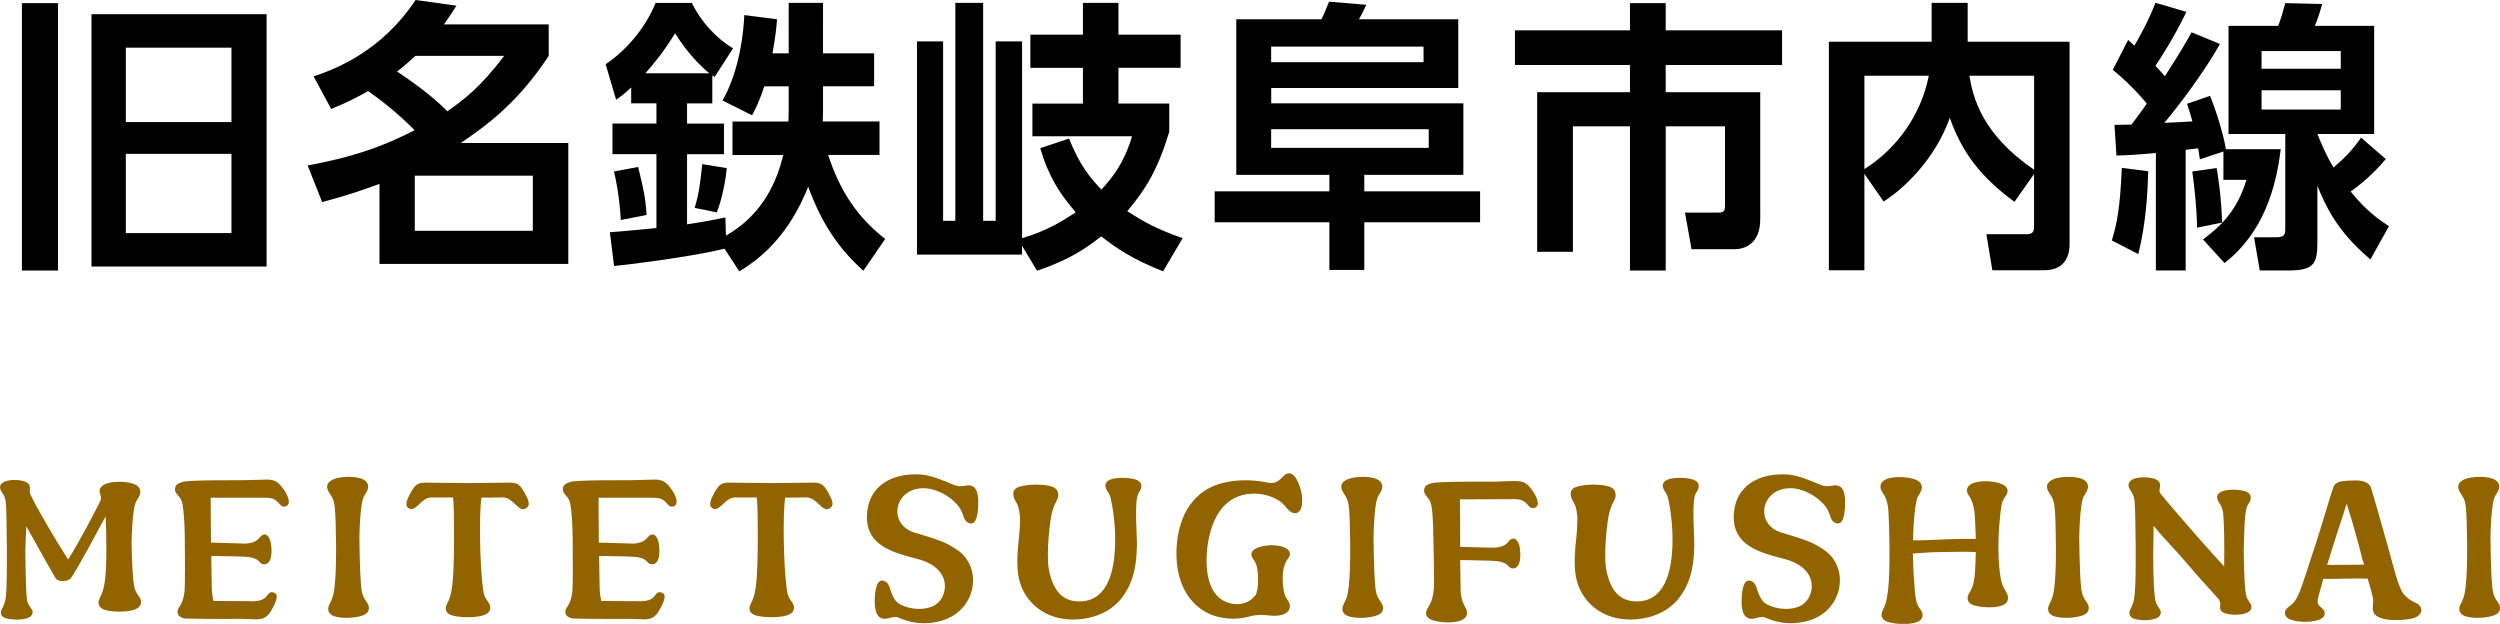
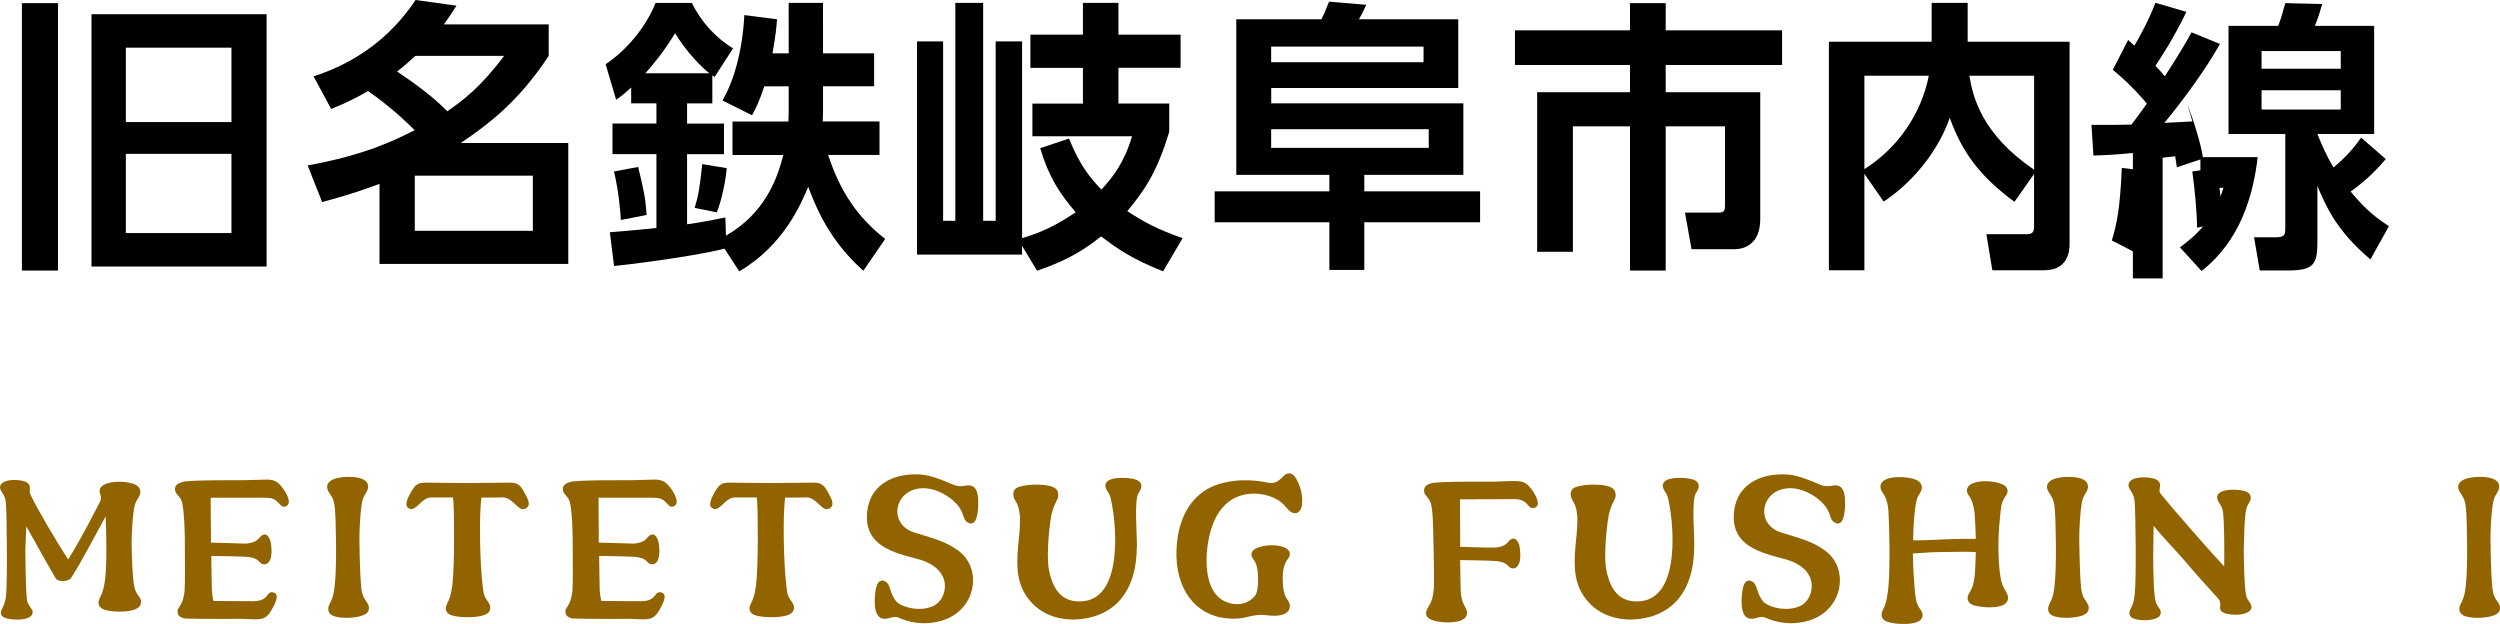
<svg xmlns="http://www.w3.org/2000/svg" id="_レイヤー_2" viewBox="0 0 343.49 85.72">
  <g id="_レイヤー_1-2">
    <g>
      <g>
        <path d="M19.37,82.73c0,.45-.25,.78-.92,1.04-1.06,.36-3,.34-4.03,.03-.92-.28-1.06-.98-.7-1.65,.56-1.06,.64-2.02,.73-2.66,.25-2.13,.17-6.47,.06-8.54-1.6,2.91-3.61,6.8-4.79,8.51-.31,.42-1.68,.59-2.07,0-.34-.56-2.07-3.58-4.03-7.14-.08,1.46-.11,2.38-.14,3.25,0,0,.03,5.1,.2,6.61,.06,.5,.08,.67,.42,1.15,.25,.34,.39,.53,.39,.81-.03,.34-.22,.59-.73,.79-.78,.28-2.18,.25-2.97,0-.7-.2-.81-.73-.53-1.23,.42-.81,.48-1.26,.56-1.74,.22-1.9,.11-11.56,0-12.68-.06-.7-.14-1.06-.56-1.65-.45-.67-.28-1.18,.39-1.46,.7-.31,1.96-.28,2.72-.03,.56,.2,.76,.53,.73,.93,0,.14-.06,.59,.08,.87,.98,2.07,3.53,6.38,5.18,8.93,1.65-2.6,3.7-6.61,4.4-7.98,.28-.59-.08-1.12-.08-1.4,0-.45,.31-.79,.87-1.01,.92-.39,2.74-.36,3.72-.03,.76,.25,1.04,.7,1.01,1.23-.03,.28-.14,.56-.48,1.06-.28,.45-.36,.89-.5,2.02-.11,.92-.2,2.46-.22,3.81,0,0,.03,3.22,.25,5.21,.08,.67,.14,1.26,.56,1.88,.34,.47,.53,.73,.5,1.09Z" style="fill:#916400;" />
        <path d="M39.17,69.6c-.5,.11-.67-.31-1.01-.62-.42-.45-.92-.59-1.62-.59h-7.59c0,.84,0,3.81,.03,4.79v1.37s4.59,.14,4.82,.14c.53-.05,1.34-.17,1.82-.78,.25-.31,.48-.45,.7-.48,.34-.03,.62,.28,.81,.84,.17,.5,.28,1.79,.03,2.52-.03,.17-.28,.67-.7,.73-.67,.08-.67-.31-1.18-.64-.22-.14-.59-.28-1.18-.36-.67-.06-3.08-.11-5.07-.14,.03,1.62,.06,4.56,.08,4.71,.03,.36,.08,.92,.22,1.48l5.57,.03c.7-.03,1.18-.14,1.62-.56,.31-.34,.45-.73,.92-.67,1.06,.17,.48,1.37-.14,2.46-.59,1.09-1.26,1.26-2.18,1.26-.17,0-.92-.03-1.88-.06-.39,0-5.49,.03-7.76-.05-.2,0-.9-.17-1.04-.64-.2-.64,.22-.84,.5-1.48,.17-.36,.34-.87,.42-1.68,.08-1.12,.06-4.29,.03-7.31-.03-1.96-.11-2.91-.17-3.44-.06-.59-.11-1.48-.48-2.02-.34-.45-.73-.73-.7-1.26,.06-.51,.36-.73,1.01-.93,.92-.31,7.76-.22,8.65-.25,1.54-.05,2.86-.08,3.05-.08,.92,.03,1.46,.25,2.18,1.29,.62,.84,1.23,2.18,.2,2.44Z" style="fill:#916400;" />
        <path d="M49.62,80.6c.08,.64,.14,1.23,.59,1.85,.31,.48,.5,.73,.48,1.09,0,.45-.25,.81-.92,1.04-1.06,.36-2.77,.42-3.78,.11-.92-.28-1.06-.98-.73-1.65,.59-1.06,.67-1.99,.73-2.63,.31-2.55,.17-8.96,.03-10.45-.08-.95-.2-1.4-.73-2.18-.62-.87-.39-1.54,.53-1.93s2.77-.45,3.78-.11c.73,.25,1.01,.7,.98,1.2-.03,.31-.14,.56-.48,1.09-.28,.45-.36,.9-.5,1.99-.11,.95-.2,2.49-.22,3.84,0,0,.03,4.73,.25,6.75Z" style="fill:#916400;" />
        <path d="M72.12,69.91c-.42,.17-.76-.08-1.29-.59-.45-.42-1.04-.98-1.71-.98l-1.65,.03h-1.32c-.36,2.44-.2,9.3,.17,12.18,.08,.67,.11,1.23,.56,1.88,.31,.45,.5,.7,.48,1.06,0,.47-.25,.81-.92,1.04-1.04,.37-3.3,.34-4.31,.03-.92-.25-1.06-.95-.7-1.62,.56-1.06,.64-2.02,.73-2.66,.31-2.55,.25-9.91,.14-11.4-.03-.2-.06-.36-.06-.53h-3.02c-.67,0-1.26,.56-1.68,.98-.42,.39-.78,.7-1.2,.59-.9-.31-.42-1.34,.17-2.38,.62-1.06,.98-1.2,1.9-1.23,.34,0,4,.03,5.68,.06,1.68-.03,5.63-.06,5.99-.06,.92,.03,1.29,.17,1.9,1.23,.59,1.04,1.09,1.96,.14,2.38Z" style="fill:#916400;" />
        <path d="M92.46,69.6c-.5,.11-.67-.31-1.01-.62-.42-.45-.92-.59-1.62-.59h-7.59c0,.84,0,3.81,.03,4.79v1.37s4.59,.14,4.82,.14c.53-.05,1.34-.17,1.82-.78,.25-.31,.48-.45,.7-.48,.34-.03,.62,.28,.81,.84,.17,.5,.28,1.79,.03,2.52-.03,.17-.28,.67-.7,.73-.67,.08-.67-.31-1.18-.64-.22-.14-.59-.28-1.18-.36-.67-.06-3.08-.11-5.07-.14,.03,1.62,.06,4.56,.08,4.71,.03,.36,.08,.92,.22,1.48l5.57,.03c.7-.03,1.18-.14,1.62-.56,.31-.34,.45-.73,.92-.67,1.06,.17,.48,1.37-.14,2.46-.59,1.09-1.26,1.26-2.18,1.26-.17,0-.92-.03-1.88-.06-.39,0-5.49,.03-7.76-.05-.2,0-.9-.17-1.04-.64-.2-.64,.22-.84,.5-1.48,.17-.36,.34-.87,.42-1.68,.08-1.12,.06-4.29,.03-7.31-.03-1.96-.11-2.91-.17-3.44-.06-.59-.11-1.48-.48-2.02-.34-.45-.73-.73-.7-1.26,.06-.51,.36-.73,1.01-.93,.92-.31,7.76-.22,8.65-.25,1.54-.05,2.86-.08,3.05-.08,.92,.03,1.46,.25,2.18,1.29,.62,.84,1.23,2.18,.2,2.44Z" style="fill:#916400;" />
        <path d="M113.85,69.91c-.42,.17-.76-.08-1.29-.59-.45-.42-1.04-.98-1.71-.98l-1.65,.03h-1.32c-.36,2.44-.2,9.3,.17,12.18,.08,.67,.11,1.23,.56,1.88,.31,.45,.5,.7,.48,1.06,0,.47-.25,.81-.92,1.04-1.04,.37-3.3,.34-4.31,.03-.92-.25-1.06-.95-.7-1.62,.56-1.06,.64-2.02,.73-2.66,.31-2.55,.25-9.91,.14-11.4-.03-.2-.06-.36-.06-.53h-3.02c-.67,0-1.26,.56-1.68,.98-.42,.39-.78,.7-1.2,.59-.9-.31-.42-1.34,.17-2.38,.62-1.06,.98-1.2,1.9-1.23,.34,0,4,.03,5.68,.06,1.68-.03,5.63-.06,5.99-.06,.92,.03,1.29,.17,1.9,1.23,.59,1.04,1.09,1.96,.14,2.38Z" style="fill:#916400;" />
        <path d="M134.41,69.29c-.03,1.18-.2,2.86-1.18,2.61-.64-.17-.78-.73-.92-1.15-.25-.76-.67-1.37-1.4-2.02-1.18-1.01-2.66-1.62-3.89-1.65-4.17-.11-5.12,4.93-1.4,6.08,3.42,1.04,4.4,1.34,5.99,2.46,3.42,2.41,2.58,8.18-2.13,9.63-2.63,.78-4.65,.22-6.1-.42-.42-.17-.95,.03-1.37,.14-1.65,.36-1.85-1.26-1.82-2.55,.03-1.2,.22-2.88,1.2-2.63,.62,.17,.78,.73,.92,1.15,.11,.42,.5,1.48,1.09,1.93,.98,.67,3.08,1.18,4.84,.39,1.93-.87,3-5.12-2.21-6.47-3.47-.89-6.94-1.88-6.92-5.77,.06-4.45,3.7-6.1,7.48-5.82,1.34,.11,3.11,.84,4.4,1.4,.48,.22,1.06,.25,1.62,.14,1.65-.39,1.85,1.23,1.79,2.55Z" style="fill:#916400;" />
        <path d="M156.2,75.09c-.03,3.11-.73,5.49-2.3,7.34-1.48,1.71-3.78,2.66-6.44,2.69-2.8,0-5.18-1.18-6.58-3.44-1.29-2.1-1.26-4.4-.87-7.92,.11-1.01,.14-2.18,.14-2.52-.03-.5-.11-1.54-.5-2.19-.64-.95-.59-1.85,.34-2.15,1.2-.39,3.36-.45,4.59-.03,.17,.06,.64,.28,.76,.73,.25,1.01-.25,.9-.78,2.74-.31,1.04-.84,5.79-.45,7.9,.56,2.94,1.9,4.42,4.23,4.39,2.38,0,3.98-1.65,4.59-4.96,.59-3.19,.17-6.92-.25-8.85-.08-.5-.2-.84-.53-1.34-.5-.73-.31-1.29,.42-1.6,.76-.31,2.63-.28,3.44,0,.62,.2,.84,.56,.81,.98-.03,.25-.11,.48-.39,.9-.62,.98-.2,5.49-.22,7.34Z" style="fill:#916400;" />
        <path d="M178.9,69.29c-.11,1.01-.76,1.48-1.46,1.09-.59-.34-.84-.98-1.6-1.51-.95-.64-2.04-.98-3.22-1.04-2.49-.11-5.4,1.01-6.5,5.96-.53,2.49-.76,6.97,1.74,8.6,1.37,.87,3.42,.95,4.62-.59,.48-.62,.48-3.36,.11-4.26-.28-.73-.73-.98-.64-1.48,.06-.37,.36-.64,.92-.84,1.04-.37,2.44-.42,3.47-.06,.98,.36,1.06,1.06,.67,1.54-.39,.48-.48,.87-.59,1.18-.28,.78-.28,3.39,.31,4.26,.45,.64,.59,1.01,.42,1.51-.22,.73-1.26,1.12-3,.89-2.55-.28-2.66,.67-5.57,.42-4.4-.39-7.11-4.12-6.94-9.35,.14-3.64,1.37-6.36,3.61-8.01,2.21-1.62,5.74-1.93,8.79-1.32,.76,.17,1.29,.06,1.74-.34,.48-.39,.7-.73,1.01-.84,.48-.2,.95,.03,1.34,.73,.62,1.15,.87,2.32,.76,3.44Z" style="fill:#916400;" />
-         <path d="M188.96,80.6c.08,.64,.14,1.23,.59,1.85,.31,.48,.5,.73,.48,1.09,0,.45-.25,.81-.92,1.04-1.06,.36-2.77,.42-3.78,.11-.92-.28-1.06-.98-.73-1.65,.59-1.06,.67-1.99,.73-2.63,.31-2.55,.17-8.96,.03-10.45-.08-.95-.2-1.4-.73-2.18-.62-.87-.39-1.54,.53-1.93s2.77-.45,3.78-.11c.73,.25,1.01,.7,.98,1.2-.03,.31-.14,.56-.48,1.09-.28,.45-.36,.9-.5,1.99-.11,.95-.2,2.49-.22,3.84,0,0,.03,4.73,.25,6.75Z" style="fill:#916400;" />
        <path d="M210.75,69.79c-.5,.11-.7-.28-1.01-.62-.45-.42-.92-.59-1.62-.59l-7.53,.03c0,.84,.03,3.61,.03,4.59v1.93s4.51,.14,4.73,.11c.53-.03,1.34-.14,1.85-.76,.22-.31,.48-.45,.67-.48,.34-.03,.64,.25,.84,.81,.17,.53,.28,1.82,.03,2.55-.06,.17-.31,.67-.7,.73-.67,.06-.67-.31-1.18-.64-.25-.14-.59-.28-1.2-.36-.64-.08-5.04-.14-5.04-.14,.03,1.65,.06,4.2,.08,4.4,.06,.64,.17,1.12,.31,1.43,.31,.79,.64,1.01,.53,1.65-.08,.5-.67,.76-.84,.84-1.18,.39-2.88,.28-3.86-.05-.67-.22-.95-.59-.9-1.12,.06-.31,.22-.56,.48-1.01,.45-.76,.53-1.71,.59-2.3,.06-.62-.03-4.65-.03-5.15-.03-2.1-.11-4.59-.17-5.04-.06-.59-.11-1.48-.48-1.99-.31-.45-.7-.73-.67-1.26,.03-.5,.34-.76,.98-.95,.92-.28,7.78-.22,8.65-.22,1.54-.06,2.86-.11,3.05-.08,.92,0,1.48,.25,2.18,1.26,.62,.87,1.26,2.21,.22,2.44Z" style="fill:#916400;" />
        <path d="M232.78,75.09c-.03,3.11-.73,5.49-2.3,7.34-1.48,1.71-3.78,2.66-6.44,2.69-2.8,0-5.18-1.18-6.58-3.44-1.29-2.1-1.26-4.4-.87-7.92,.11-1.01,.14-2.18,.14-2.52-.03-.5-.11-1.54-.5-2.19-.64-.95-.59-1.85,.34-2.15,1.2-.39,3.36-.45,4.59-.03,.17,.06,.64,.28,.76,.73,.25,1.01-.25,.9-.78,2.74-.31,1.04-.84,5.79-.45,7.9,.56,2.94,1.9,4.42,4.23,4.39,2.38,0,3.98-1.65,4.59-4.96,.59-3.19,.17-6.92-.25-8.85-.08-.5-.2-.84-.53-1.34-.5-.73-.31-1.29,.42-1.6,.76-.31,2.63-.28,3.44,0,.62,.2,.84,.56,.81,.98-.03,.25-.11,.48-.39,.9-.62,.98-.2,5.49-.22,7.34Z" style="fill:#916400;" />
        <path d="M253.51,69.29c-.03,1.18-.2,2.86-1.18,2.61-.64-.17-.78-.73-.92-1.15-.25-.76-.67-1.37-1.4-2.02-1.18-1.01-2.66-1.62-3.89-1.65-4.17-.11-5.12,4.93-1.4,6.08,3.42,1.04,4.4,1.34,5.99,2.46,3.42,2.41,2.58,8.18-2.13,9.63-2.63,.78-4.65,.22-6.1-.42-.42-.17-.95,.03-1.37,.14-1.65,.36-1.85-1.26-1.82-2.55,.03-1.2,.22-2.88,1.2-2.63,.62,.17,.78,.73,.92,1.15,.11,.42,.5,1.48,1.09,1.93,.98,.67,3.08,1.18,4.84,.39,1.93-.87,3-5.12-2.21-6.47-3.47-.89-6.94-1.88-6.92-5.77,.06-4.45,3.7-6.1,7.48-5.82,1.34,.11,3.11,.84,4.4,1.4,.48,.22,1.06,.25,1.62,.14,1.65-.39,1.85,1.23,1.79,2.55Z" style="fill:#916400;" />
        <path d="M275.89,82.06c.06,.56-.31,.98-.95,1.18-1.06,.31-2.52,.25-3.7-.06-.81-.22-1.15-.9-.7-1.65,.64-1.04,.64-1.57,.76-2.32,.08-.7,.14-2.18,.17-3.36-1.48-.08-3.08,0-4.84,0-1.48,0-2.6,.14-3.81,.2,.03,2.07,.2,4.34,.28,5.24,.08,.67,.14,1.54,.56,2.16,.34,.48,.5,.73,.5,1.06-.03,.48-.31,.84-.92,1.01-1.06,.34-2.8,.25-3.84-.06-.92-.28-1.06-.98-.7-1.65,.56-1.06,.64-2.27,.73-2.91,.31-2.52,.14-9.24,.03-10.72-.08-.92-.22-1.65-.76-2.44-.62-.87-.36-1.57,.53-1.93,.92-.39,2.8-.31,3.81,.03,.76,.25,1.04,.7,1.01,1.2-.03,.31-.14,.56-.48,1.09-.28,.45-.36,1.18-.5,2.27-.11,.93-.2,2.46-.22,3.84,2.18,.03,4.42-.2,6.86-.2h1.76v-.03c-.03-1.06-.11-2.88-.17-3.56-.11-.92-.36-1.76-.73-2.27-.62-.76-.31-1.48,.5-1.79,1.01-.42,2.8-.31,3.72,.03,.76,.25,1.06,.59,1.04,1.12-.03,.31-.2,.53-.5,.98-.36,.53-.45,1.62-.53,2.52-.39,3.39-.2,6.64,.03,8.04,.08,.62,.25,1.34,.59,1.88,.31,.5,.45,.79,.48,1.12Z" style="fill:#916400;" />
        <path d="M285.92,80.6c.08,.64,.14,1.23,.59,1.85,.31,.48,.5,.73,.48,1.09,0,.45-.25,.81-.92,1.04-1.06,.36-2.77,.42-3.78,.11-.92-.28-1.06-.98-.73-1.65,.59-1.06,.67-1.99,.73-2.63,.31-2.55,.17-8.96,.03-10.45-.08-.95-.2-1.4-.73-2.18-.62-.87-.39-1.54,.53-1.93s2.77-.45,3.78-.11c.73,.25,1.01,.7,.98,1.2-.03,.31-.14,.56-.48,1.09-.28,.45-.36,.9-.5,1.99-.11,.95-.2,2.49-.22,3.84,0,0,.03,4.73,.25,6.75Z" style="fill:#916400;" />
        <path d="M309.35,83.4c-.03,.36-.22,.64-.76,.84-.84,.31-2.04,.28-2.86,.03-.56-.17-.76-.53-.7-.92,.06-.39,.06-.78-.34-1.2-1.23-1.35-2.91-3.19-4.2-4.73-1.06-1.29-3.56-3.84-4.59-5.18-.03,1.76-.06,3.55-.06,4.17,0,0,0,3.81,.2,5.4,.06,.53,.11,.98,.45,1.51,.25,.36,.42,.56,.39,.84,0,.36-.2,.64-.73,.84-.84,.28-2.04,.28-2.88,.03-.73-.22-.84-.78-.56-1.32,.48-.87,.53-1.62,.59-2.13,.25-2.04,.11-11.29,0-12.49-.06-.73-.14-1.09-.59-1.74-.48-.7-.28-1.23,.42-1.54,.76-.31,2.07-.28,2.88-.03,.59,.2,.81,.56,.78,.98-.03,.39-.2,.76,.06,1.06,1.57,1.99,7.64,8.88,8.74,10,.06-2.88-.03-6.13-.11-7.03-.06-.73-.17-1.12-.59-1.74-.48-.7-.31-1.23,.42-1.54,.76-.31,2.32-.28,3.14-.03,.62,.2,.81,.56,.78,.98,0,.22-.08,.45-.36,.87-.22,.36-.28,.73-.39,1.6-.11,.76-.17,3.61-.2,4.71,0,0,.03,3.81,.22,5.4,.06,.53,.08,1.01,.45,1.51,.25,.36,.39,.56,.39,.84Z" style="fill:#916400;" />
-         <path d="M332.68,83.96c-.08,.37-.42,.76-1.04,.95-.98,.31-3.16,.42-4.31,.08-.42-.14-.98-.34-1.18-.81-.34-.7,.03-1.18-.11-1.99-.06-.34-.42-1.71-.73-2.69-2.13-.06-3.98,.06-6.1,.03-.31,1.04-.64,2.41-.73,2.69-.17,.73,.14,1.01,.42,1.23,.28,.25,.56,.5,.5,.9-.03,.5-.62,.76-.81,.81-1.12,.39-2.72,.34-3.7,.03-.56-.17-.92-.48-.95-.92-.03-.39,.22-.7,.67-1.01,.56-.39,.87-.87,1.2-1.6,.59-1.26,1.54-4.54,2.41-7.08,.45-1.32,2.18-7.17,2.38-7.67,.14-.34,.34-.5,.59-.59,.11-.17,.81-.28,2.3-.31,1.01-.03,1.96,.22,2.24,.92,.2,.5,1.79,6.16,2.44,8.46,.67,2.41,1.37,5.43,2.1,6.24,.76,.87,1.23,.98,1.76,1.26,.48,.25,.7,.67,.64,1.06Zm-7.87-6.38c-.17-.53-.25-.84-.31-1.09-.39-1.57-1.12-4.26-2.07-7.28-.76,2.27-2.44,7.53-2.69,8.4,1.71,0,3.39,0,5.07-.03Z" style="fill:#916400;" />
        <path d="M342.42,80.6c.08,.64,.14,1.23,.59,1.85,.31,.48,.5,.73,.48,1.09,0,.45-.25,.81-.92,1.04-1.06,.36-2.77,.42-3.78,.11-.92-.28-1.06-.98-.73-1.65,.59-1.06,.67-1.99,.73-2.63,.31-2.55,.17-8.96,.03-10.45-.08-.95-.2-1.4-.73-2.18-.62-.87-.39-1.54,.53-1.93s2.77-.45,3.78-.11c.73,.25,1.01,.7,.98,1.2-.03,.31-.14,.56-.48,1.09-.28,.45-.36,.9-.5,1.99-.11,.95-.2,2.49-.22,3.84,0,0,.03,4.73,.25,6.75Z" style="fill:#916400;" />
      </g>
      <g>
        <path d="M3.01,37.17V.43H7.97V37.17H3.01ZM36.63,1.95V36.62H12.57V1.95h24.06ZM17.29,6.55v10.22h14.51V6.55h-14.51Zm0,14.59v10.88h14.51v-10.88h-14.51Z" />
        <path d="M43.1,10.49c3.16-1.05,9.36-3.51,14-10.49l5.62,.78c-.7,1.09-1.01,1.56-1.72,2.57h14.39V7.68c-4.25,6.44-8.42,9.48-12.09,11.97h14.78v16.61h-25.94v-11c-2.54,.94-4.49,1.6-7.88,2.5l-1.99-5.03c7.88-1.44,11.82-3.39,14.7-4.84-2.54-2.57-4.95-4.37-6.4-5.38-1.64,.94-2.77,1.52-5.07,2.46l-2.42-4.49Zm13.96-2.81c-.47,.43-1.48,1.37-2.5,2.15,4.17,2.77,6.01,4.56,6.9,5.46,2.11-1.48,4.49-3.2,7.8-7.61h-12.21Zm16.15,16.46h-16.22v7.57h16.22v-7.57Z" />
        <path d="M99.54,34.17c-4.72,1.17-13.57,2.22-15.17,2.38l-.58-4.64c1.37-.12,2.77-.2,6.4-.59v-10.14h-6.04v-4.21h6.04v-2.77h-3.47v-2.18c-.97,.9-1.44,1.25-2.07,1.68l-1.44-4.88c2.77-1.83,5.5-4.99,6.86-8.42h4.99c1.21,2.54,3.35,4.88,5.66,6.24l-2.54,3.94-.31-.23v3.86h-3.47v2.77h5.07v4.21h-5.07v9.63c2.46-.35,4.02-.7,5.26-.94l.08,2.5c5.19-2.96,7.02-7.61,7.88-11.08h-6.98v-4.6h7.68c0-.35,.04-.78,.04-1.25v-3.59h-3.35c-.74,2.22-1.17,3-1.68,3.98l-4.06-2.03c1.48-2.57,2.73-6.59,3-11.74l4.49,.58c-.08,1.13-.2,2.26-.62,4.68h2.22V.39h4.72V7.33h7.02v4.52h-7.02v3.51c0,.16-.04,1.05-.04,1.33h7.8v4.6h-7.06c1.68,5.07,4.02,8.54,7.84,11.54l-3,4.37c-3.12-2.81-5.62-6.16-7.57-11.54-.94,2.22-3.32,8.03-9.48,11.62l-2.03-3.12Zm-11.86-11.23c.78,3.24,.98,4.1,1.17,6.59l-3.55,.7c-.08-1.37-.27-3.82-.94-6.67l3.31-.62Zm9.79-12.87c-1.01-.78-3-2.73-4.72-5.5-1.6,2.65-3.2,4.52-4.09,5.5h8.81Zm2.38,13.03c-.12,1.56-.66,4.37-1.37,6.08l-3.04-.62c.58-1.87,.7-2.89,1.05-6.01l3.35,.55Z" />
        <path d="M146.88,19.03c1.48,3.74,2.96,5.46,4.45,7.02,1.6-1.75,3.12-3.67,4.21-7.33h-13.69v-4.49h6.94v-4.91h-7.22V4.76h7.22V.39h4.88V4.76h8.54v4.56h-8.54v4.91h6.98v3.86c-1.72,5.81-3.71,8.46-5.77,10.92,2.34,1.52,4.13,2.5,7.61,3.71l-2.69,4.56c-4.41-1.75-6.47-3.24-8.5-4.8-2.11,1.64-4.25,3.16-8.81,4.72l-2.07-3.43v1.21h-14.43V5.69h3.59V30.34h1.68V.39h3.82V30.34h1.72V5.69h3.63v27.03c3.55-1.01,5.93-2.61,7.37-3.55-2.26-2.65-3.71-4.88-4.88-8.81l3.98-1.33Z" />
        <path d="M203.36,30.54h-15.91v6.55h-4.8v-6.55h-15.76v-4.25h15.76v-2.26h-12.79V2.65h11.7c.27-.54,.47-.97,1.05-2.42l5.11,.43c-.27,.58-.62,1.33-1.01,1.99h13.65V12.09h-25.7v2.11h26.4v9.83h-13.61v2.26h15.91v4.25Zm-28.71-24.14v2.15h20.94v-2.15h-20.94Zm0,11.35v2.57h21.65v-2.57h-21.65Z" />
        <path d="M244.85,8.93h-15.99v3.74h12.99V30.11c0,3.55-2.34,4.13-3.51,4.13h-5.93l-.9-5.03h4.6c.86,0,.9-.35,.9-1.05v-10.8h-8.15v19.81h-4.91V17.36h-7.84v17.24h-4.91V12.67h12.75v-3.74h-15.8V4.17h15.8V.43h4.91v3.74h15.99v4.76Z" />
        <path d="M256.16,23.87v13.26h-4.88V5.73h14.12V.39h4.95V5.73h14v27.89c0,1.01-.31,3.51-3.47,3.51h-7.14l-.82-4.95h5.54c.58,0,1.01-.16,1.01-.94v-7.33l-2.69,3.82c-4.72-3.47-7.21-6.82-8.89-11.54-1.99,5.66-6.28,9.71-9.09,11.5l-2.65-3.82Zm0-13.46v12.83c4.56-2.89,7.8-7.53,8.85-12.83h-8.85Zm23.32,0h-8.89c.47,2.93,1.72,8.04,8.89,12.91V10.41Z" />
-         <path d="M295.16,23.52c-.08,2.85-.31,7.25-1.37,11.39l-3.63-1.87c.7-2.34,1.13-4.41,1.37-9.98l3.63,.47Zm-4.68-6.36c.27,0,1.95-.04,2.38-.04,.51-.7,1.44-1.91,2.11-2.89-.39-.47-2.15-2.57-4.68-4.64l2.11-4.1c.62,.58,.7,.62,.86,.78,.35-.58,1.91-3.28,2.89-5.89l4.25,1.25c-1.68,3.55-3.71,6.59-4.25,7.41,.62,.66,.94,1.01,1.29,1.44,2.18-3.35,2.96-4.76,3.67-6.04l3.9,1.6c-2.92,5.19-7.37,10.53-7.64,10.84,1.91-.08,2.34-.12,3.86-.2-.23-.86-.39-1.37-.74-2.42l3.16-1.09c.86,2.07,1.91,5.54,2.18,7.33h7.53c-.62,5.3-2.42,11.54-7.72,15.64l-2.96-3.24c2.42-1.79,4.72-3.98,5.97-8.19h-3.16v-3.9l-3.24,1.09c-.08-.59-.12-.9-.23-1.52-.23,.04-1.44,.16-1.72,.2v16.58h-4.09V21.02c-2.89,.27-3.98,.31-5.42,.35l-.27-4.21Zm14.08,5.93c.12,.7,.66,3.9,.74,7.49l-3.43,.7c-.04-2.5-.35-5.62-.66-7.72l3.35-.47Zm23.25-1.25c-.9,1.05-2.38,2.73-4.84,4.48,2.26,2.77,3.86,3.82,5.26,4.76l-2.54,4.56c-4.64-3.9-6.12-7.29-7.29-10.1v7.68c0,3-.43,3.94-3.98,3.94h-3.94l-.78-4.56h2.96c1.29,0,1.33-.35,1.33-1.44v-12.75h-7.8V3.55h6.83c.35-.94,.62-1.79,.97-3.12l5.07,.12c-.47,1.68-.78,2.46-1.01,3h8.15v14.86h-7.8c.58,1.4,1.13,2.81,2.22,4.6,2.07-1.75,3.04-3.04,3.78-4.1l3.39,2.93Zm-17.08-14.82v2.42h10.88v-2.42h-10.88Zm0,5.38v2.65h10.88v-2.65h-10.88Z" />
+         <path d="M295.16,23.52c-.08,2.85-.31,7.25-1.37,11.39l-3.63-1.87c.7-2.34,1.13-4.41,1.37-9.98l3.63,.47Zm-4.68-6.36c.27,0,1.95-.04,2.38-.04,.51-.7,1.44-1.91,2.11-2.89-.39-.47-2.15-2.57-4.68-4.64l2.11-4.1c.62,.58,.7,.62,.86,.78,.35-.58,1.91-3.28,2.89-5.89l4.25,1.25c-1.68,3.55-3.71,6.59-4.25,7.41,.62,.66,.94,1.01,1.29,1.44,2.18-3.35,2.96-4.76,3.67-6.04l3.9,1.6c-2.92,5.19-7.37,10.53-7.64,10.84,1.91-.08,2.34-.12,3.86-.2-.23-.86-.39-1.37-.74-2.42c.86,2.07,1.91,5.54,2.18,7.33h7.53c-.62,5.3-2.42,11.54-7.72,15.64l-2.96-3.24c2.42-1.79,4.72-3.98,5.97-8.19h-3.16v-3.9l-3.24,1.09c-.08-.59-.12-.9-.23-1.52-.23,.04-1.44,.16-1.72,.2v16.58h-4.09V21.02c-2.89,.27-3.98,.31-5.42,.35l-.27-4.21Zm14.08,5.93c.12,.7,.66,3.9,.74,7.49l-3.43,.7c-.04-2.5-.35-5.62-.66-7.72l3.35-.47Zm23.25-1.25c-.9,1.05-2.38,2.73-4.84,4.48,2.26,2.77,3.86,3.82,5.26,4.76l-2.54,4.56c-4.64-3.9-6.12-7.29-7.29-10.1v7.68c0,3-.43,3.94-3.98,3.94h-3.94l-.78-4.56h2.96c1.29,0,1.33-.35,1.33-1.44v-12.75h-7.8V3.55h6.83c.35-.94,.62-1.79,.97-3.12l5.07,.12c-.47,1.68-.78,2.46-1.01,3h8.15v14.86h-7.8c.58,1.4,1.13,2.81,2.22,4.6,2.07-1.75,3.04-3.04,3.78-4.1l3.39,2.93Zm-17.08-14.82v2.42h10.88v-2.42h-10.88Zm0,5.38v2.65h10.88v-2.65h-10.88Z" />
      </g>
    </g>
  </g>
</svg>